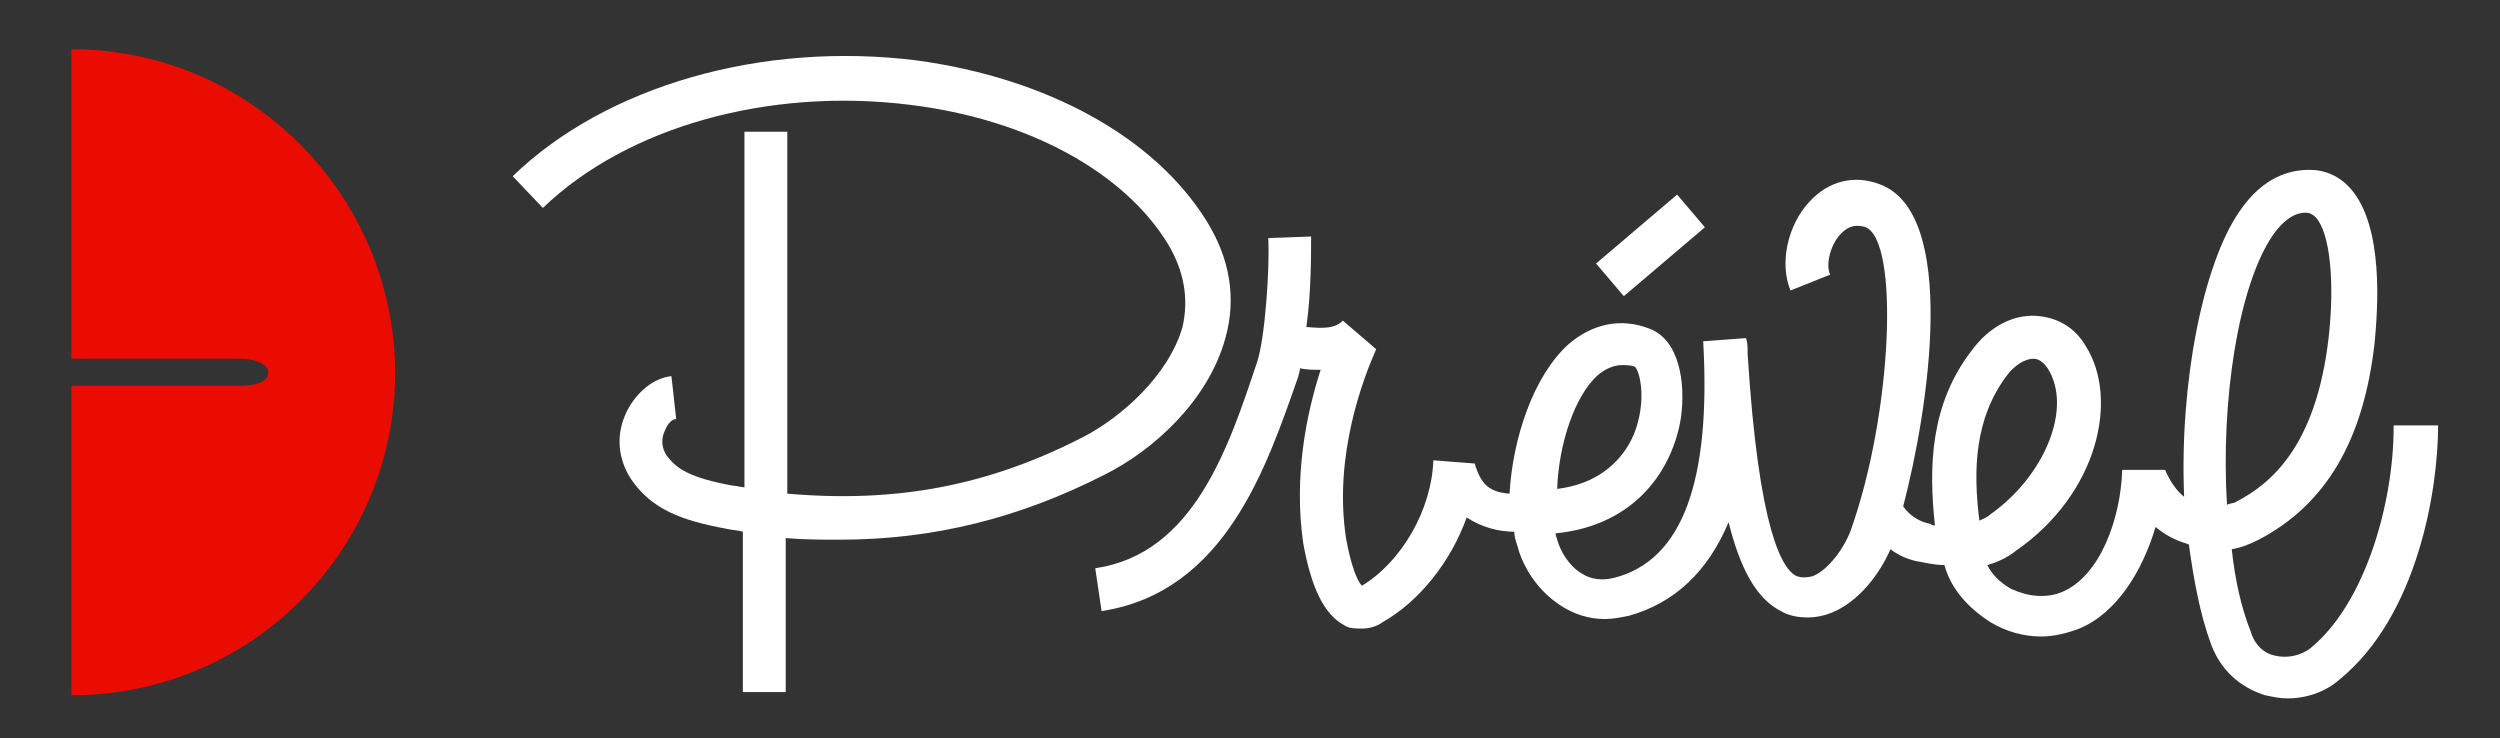
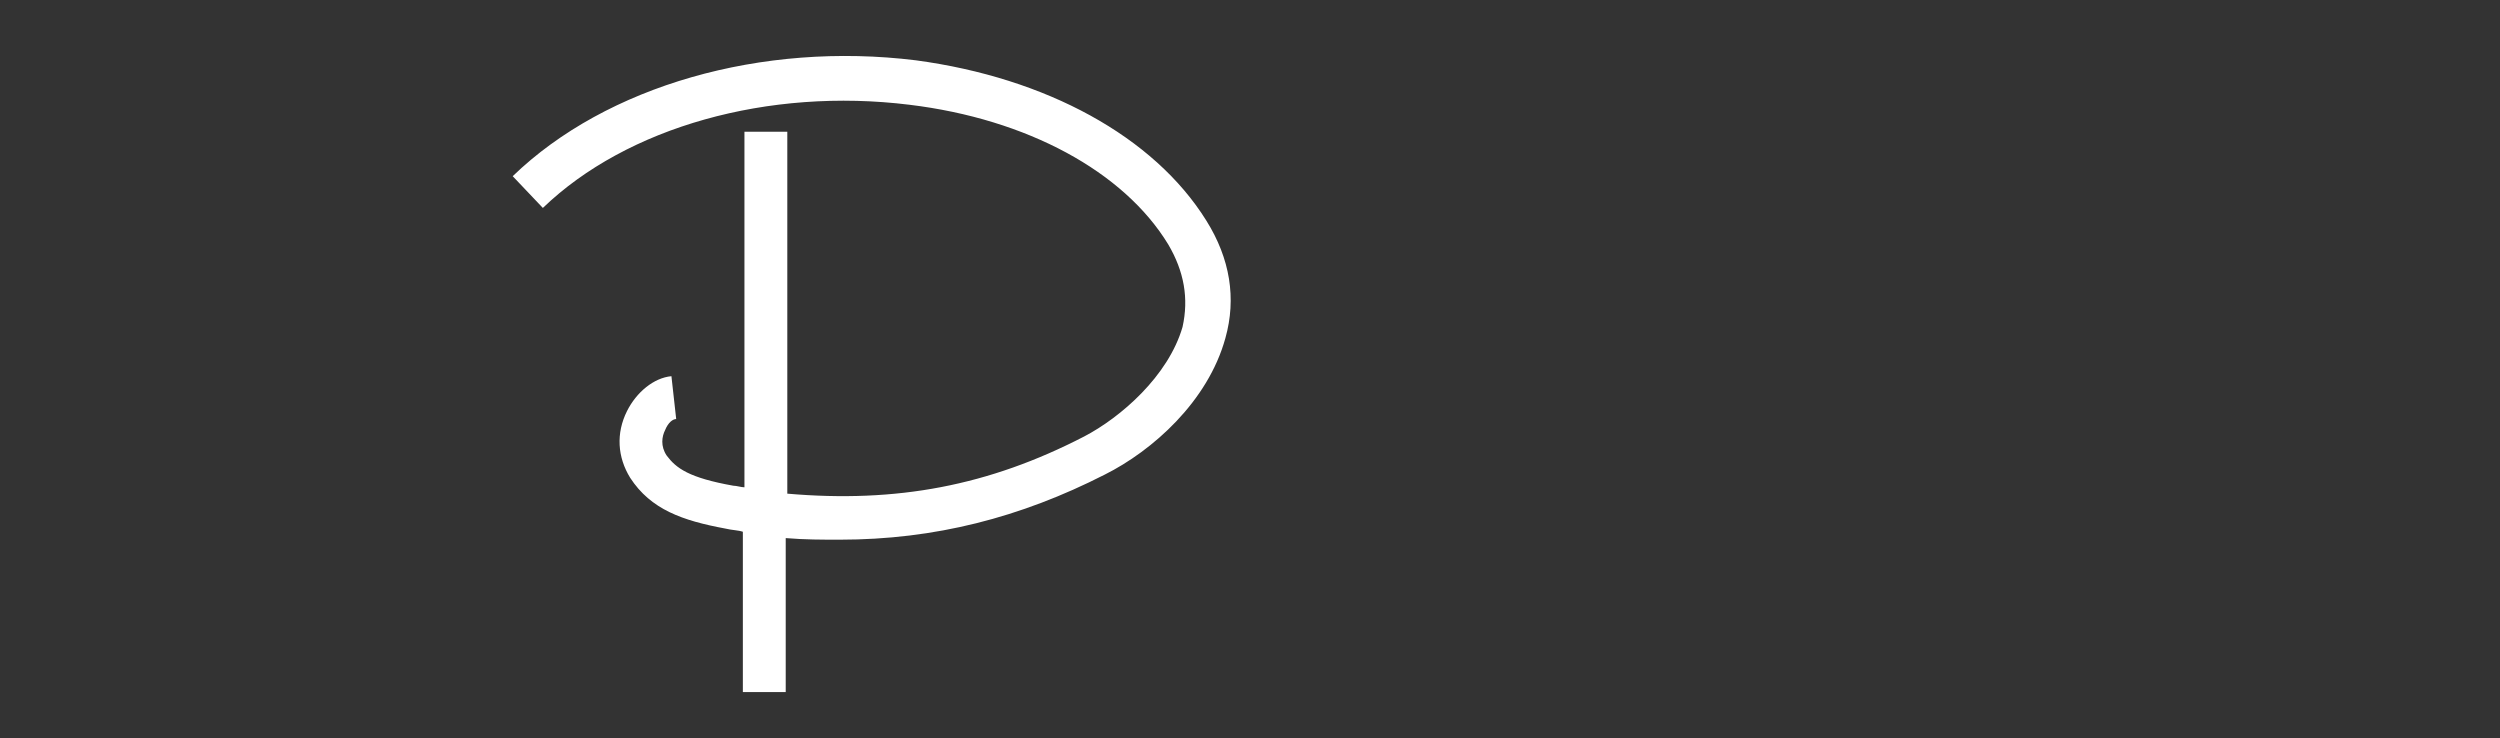
<svg xmlns="http://www.w3.org/2000/svg" version="1.1" id="Layer_1" x="0px" y="0px" viewBox="0 0 157.5 46.5" style="enable-background:new 0 0 157.5 46.5;" xml:space="preserve">
  <rect x="0" y="0" width="157.5" height="46.5" fill="#333333" stroke="none" />
  <style type="text/css">
	.st0{fill:#FFFFFF;}
	.st1{fill:#EB0C00;}
</style>
  <g>
    <g>
      <path class="st0" d="M69.6,29.9c3-1.5,6.5-4.6,7.6-8.6c0.7-2.5,0.3-5-1.2-7.4c-3.3-5.3-10.1-9-18.3-10.1    c-9.7-1.2-19.5,1.6-25.4,7.3l1.9,2C39.5,8,48.4,5.5,57.3,6.6c7.4,0.9,13.5,4.2,16.3,8.8c1,1.7,1.3,3.4,0.9,5.2    c-0.9,3.1-3.9,5.7-6.2,6.9c-6,3.1-11.8,4.2-18.7,3.6V8.3h-2.7v22.4c-0.2,0-0.5-0.1-0.7-0.1c-2.8-0.5-3.6-1.1-4.2-1.9    c-0.4-0.6-0.3-1.2-0.1-1.6c0.2-0.5,0.5-0.7,0.7-0.7l-0.3-2.7c-1.1,0.1-2.2,1-2.8,2.2c-0.7,1.4-0.6,2.9,0.2,4.2    c1.3,2,3.3,2.7,6,3.2c0.4,0.1,0.8,0.1,1.1,0.2v10.1h2.7v-9.7c1.2,0.1,2.3,0.1,3.4,0.1C58.9,34,64.3,32.6,69.6,29.9" />
    </g>
    <g>
-       <path class="st0" d="M150.8,26.9c0,4.8-1.8,11.1-5.2,13.9c-0.6,0.5-1.5,0.7-2.3,0.5c-0.5-0.1-1.2-0.5-1.5-1.5    c-0.6-1.5-1-3.3-1.2-5.2c0.6-0.1,1.1-0.3,1.7-0.6c4.2-2.2,6.6-6.2,7.3-12.4c0.2-2.1,0.6-7.3-1.5-9.7c-0.7-0.8-1.6-1.2-2.6-1.2    c-1.2,0-2.9,0.4-4.4,2.6c-2.3,3.3-3.8,10.8-3.5,18c-0.5-0.4-0.9-1-1.2-1.7l-2.7,0c-0.1,3.1-1.4,6.7-3.8,7.7    c-1,0.4-2.1,0.3-3.2-0.2c-0.7-0.4-1.2-0.9-1.5-1.5c0.7-0.2,1.3-0.5,1.8-0.9c5.2-3.6,6.5-9.6,4.4-12.9c-0.7-1.2-1.8-1.8-3.1-1.9    c-1.5-0.1-3,0.7-4.1,2.2c-2.6,3.4-2.7,7.3-2.3,11c-0.1,0-0.2,0-0.3-0.1c-0.6-0.1-1.3-0.5-1.7-1.1c1.6-6.1,3.5-18.5-1.5-20.3    c-1.6-0.6-3.2-0.2-4.4,1.1c-1.4,1.5-1.9,3.9-1.2,5.6l2.5-1c-0.3-0.6,0-1.9,0.7-2.6c0.6-0.6,1.1-0.5,1.5-0.4    c2.2,0.8,1.7,11.8-0.9,19.1c-0.4,1.1-1.4,2.5-2.4,2.9c-0.4,0.1-0.7,0.1-1,0c-0.9-0.4-2.4-2.8-3.1-14c0-0.4,0-0.7-0.1-1l-2.7,0.2    c0.5,8.8-1.3,13.8-5.6,14.9c-0.8,0.2-1.5,0.1-2.1-0.3c-0.8-0.5-1.3-1.4-1.5-2.1c0-0.1-0.1-0.2-0.1-0.4c5.1-0.5,7.4-4.1,7.9-7.3    c0.3-2.2-0.1-4.9-2-5.6c-1.8-0.7-3.6-0.3-5.1,1c-2.2,2-3.5,5.9-3.7,9.4c-1.3-0.1-1.8-0.6-2.2-1.9L90.3,29c-0.1,3.1-2,6.4-4.5,7.9    c-0.3-0.3-0.7-1.3-1-3c-0.8-5.2,1.1-10.1,1.9-11.9l-2.1-1.8c-0.5,0.5-1.2,0.5-2.3,0.4c0.3-2.1,0.3-4.5,0.3-5.7l-2.7,0.1    c0.1,1.9-0.2,6.3-0.7,7.8c-1.8,5.4-4,12.1-10.2,13l0.4,2.7c7.8-1.2,10.4-9.1,12.4-14.8c0-0.1,0.1-0.3,0.1-0.5    c0.4,0.1,0.9,0.1,1.3,0.1c-0.9,2.8-1.7,6.7-1.1,10.9c0.5,2.8,1.3,4.5,2.6,5.2c0.3,0.2,0.7,0.2,1.1,0.2c0.4,0,0.9-0.1,1.3-0.4    c2.3-1.3,4.3-3.8,5.3-6.6c0.9,0.6,2,0.9,3,0.9c0,0.3,0.1,0.6,0.2,0.9c0.3,1.2,1.2,2.8,2.8,3.8c0.8,0.5,1.7,0.8,2.7,0.8    c0.5,0,1-0.1,1.5-0.2c2.9-0.8,5-2.8,6.3-5.9c0.7,2.8,1.7,4.8,3.3,5.6c0.5,0.3,1.1,0.4,1.7,0.4c0.5,0,1-0.1,1.5-0.3    c1.7-0.7,3-2.4,3.7-4c0.5,0.4,1.2,0.7,1.9,0.8c0.5,0.1,1,0.2,1.5,0.2c0.4,1.5,1.5,2.7,2.9,3.6c1,0.6,2.1,0.9,3.2,0.9    c0.8,0,1.6-0.2,2.4-0.5c2.4-1,4-3.7,4.8-6.4c0.6,0.5,1.2,0.8,1.8,1c0.1,0,0.2,0.1,0.3,0.1c0.3,2.2,0.7,4.4,1.4,6.3    c0.6,1.6,1.8,2.7,3.4,3.2c0.5,0.1,0.9,0.2,1.4,0.2c1.2,0,2.4-0.4,3.3-1.2c4.9-4,6.2-11.9,6.2-16H150.8z M100.7,23.6    c0.5-0.4,1-0.6,1.5-0.6c0.2,0,0.5,0,0.8,0.1c0.3,0.3,0.7,1.9,0.1,3.8c-0.4,1.3-1.7,3.5-5,3.9C98.2,28,99.2,24.9,100.7,23.6     M126.4,23.7c0.5-0.7,1.2-1.1,1.7-1.1c0,0,0,0,0,0c0.1,0,0.5,0,0.9,0.6c1.6,2.5-0.2,6.8-3.6,9.2c-0.2,0.2-0.5,0.3-0.7,0.4    C124.3,29.6,124.4,26.4,126.4,23.7 M140.3,31.8c-0.4-6.5,0.7-13.8,2.9-17c1-1.4,1.8-1.4,2.1-1.4c0,0,0,0,0,0    c0.2,0,0.4,0.1,0.6,0.3c0.9,1,1.2,4.1,0.8,7.6c-0.8,6.9-3.7,9.2-5.8,10.3C140.8,31.7,140.5,31.7,140.3,31.8" />
-       <rect x="100.6" y="14.1" transform="matrix(0.762 -0.648 0.648 0.762 14.758 71.046)" class="st0" width="6.7" height="2.7" />
-       <path class="st1" d="M4.5,3.1v19.5h10.7c0.9,0,1.7,0.4,1.7,0.8v0.1c0,0.5-0.7,0.8-1.7,0.8H4.5v19.5c11.3,0,20.4-9.1,20.4-20.4    C24.8,12.2,15.7,3.1,4.5,3.1" />
-     </g>
+       </g>
  </g>
</svg>